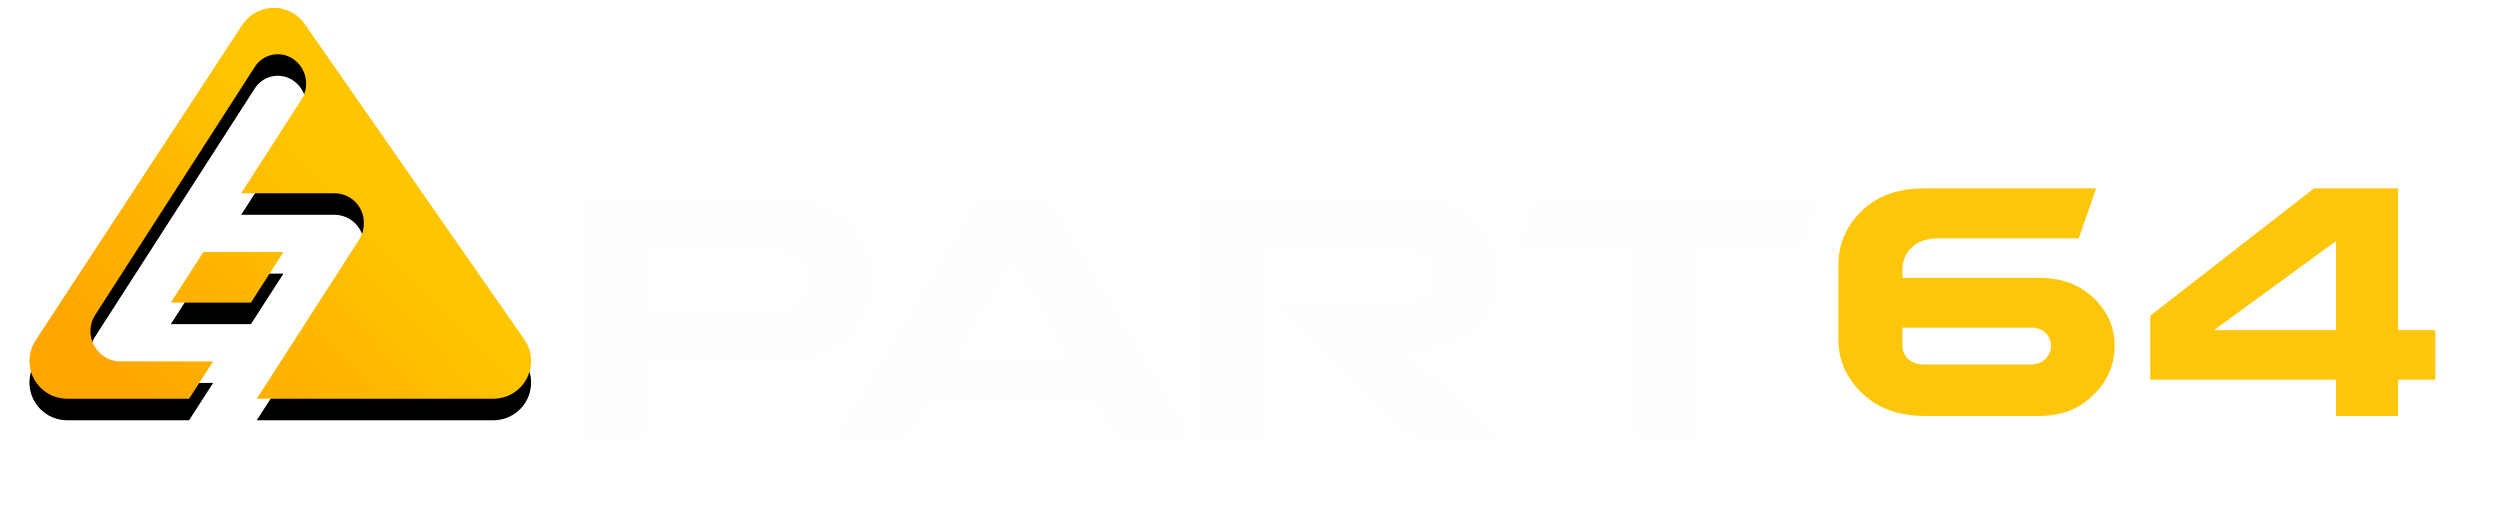
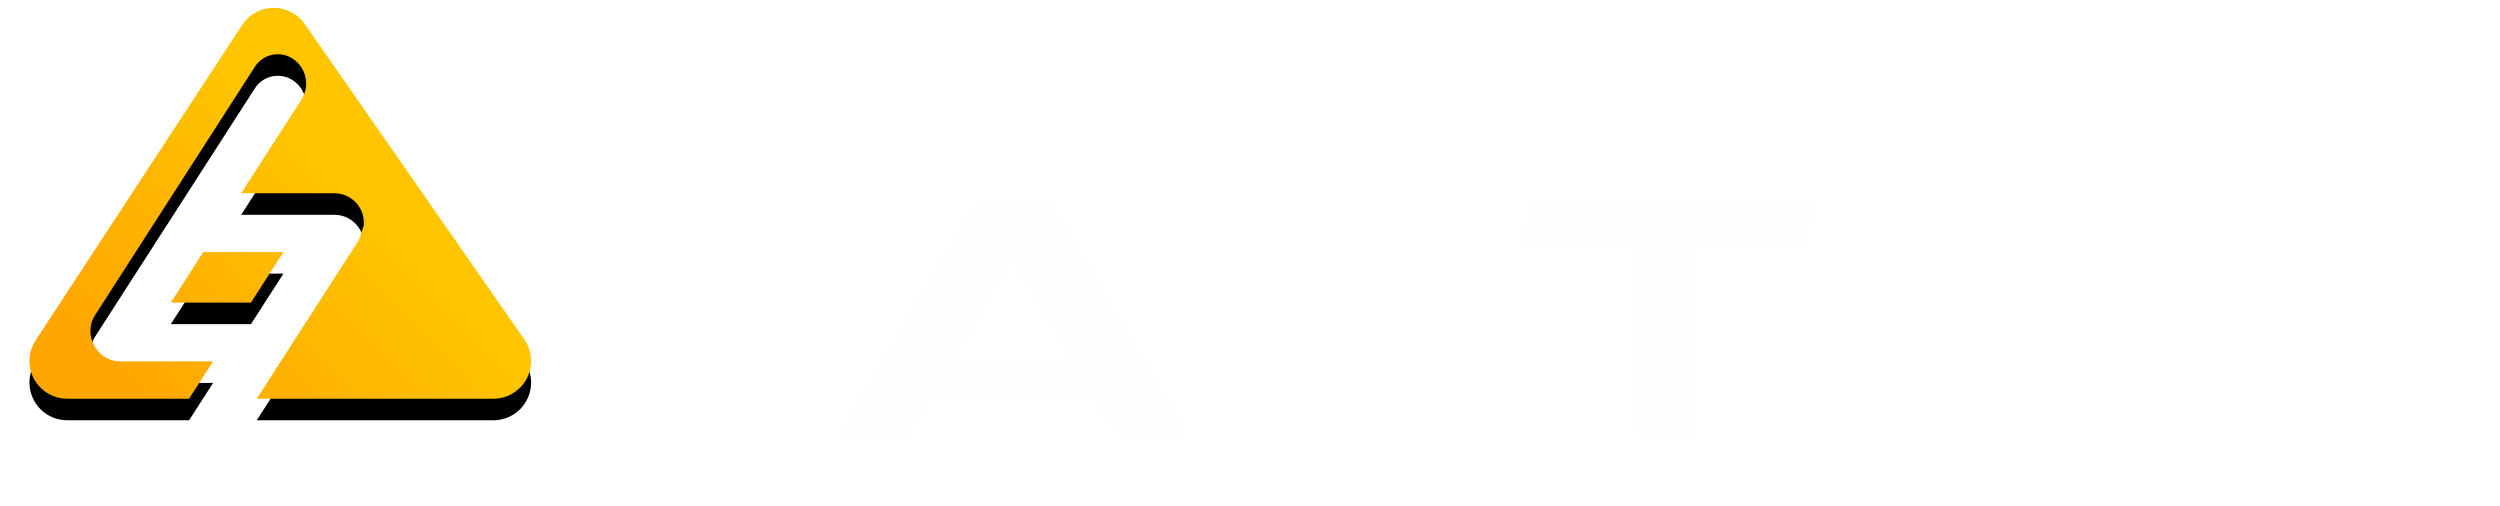
<svg xmlns="http://www.w3.org/2000/svg" xmlns:xlink="http://www.w3.org/1999/xlink" width="232px" height="47px" viewBox="0 0 232 47" version="1.1">
  <title>Group</title>
  <desc>Created with Sketch.</desc>
  <defs>
    <linearGradient x1="8.259%" y1="80.354%" x2="61.998%" y2="39.655%" id="linearGradient-1">
      <stop stop-color="#FFA700" offset="0%" />
      <stop stop-color="#FFC600" offset="100%" />
    </linearGradient>
-     <path d="M24.592,0.572 C24.967,0.818 25.291,1.133 25.547,1.5 L45.926,30.775 C47.031,32.361 46.64,34.541 45.054,35.646 C44.467,36.054 43.77,36.273 43.055,36.273 L21.094,36.273 L30.591,21.516 C30.819,21.161 30.957,20.772 31.008,20.378 L31.026,20.181 L31.027,20.102 L31.032,19.936 C31.032,18.429 29.811,17.207 28.303,17.207 L28.303,17.207 L19.646,17.207 L25.238,8.519 C26.037,7.276 25.716,5.624 24.51,4.77 L24.51,4.77 L24.418,4.708 C23.243,3.952 21.677,4.292 20.921,5.467 L20.921,5.467 L6.098,28.504 C5.481,29.463 5.531,30.666 6.141,31.557 C6.626,32.312 7.473,32.812 8.438,32.812 L8.438,32.812 L17.042,32.811 L14.814,36.273 L3.499,36.273 C1.567,36.273 -6.3504757e-14,34.706 -6.39488462e-14,32.774 C-6.39488462e-14,32.093 0.199,31.426 0.572,30.856 L19.748,1.582 C20.807,-0.034 22.976,-0.486 24.592,0.572 Z M23.57,22.665 L20.554,27.353 L13.117,27.353 L16.134,22.665 L23.57,22.665 Z" id="path-2" />
+     <path d="M24.592,0.572 C24.967,0.818 25.291,1.133 25.547,1.5 L45.926,30.775 C47.031,32.361 46.64,34.541 45.054,35.646 C44.467,36.054 43.77,36.273 43.055,36.273 L21.094,36.273 L30.591,21.516 L31.026,20.181 L31.027,20.102 L31.032,19.936 C31.032,18.429 29.811,17.207 28.303,17.207 L28.303,17.207 L19.646,17.207 L25.238,8.519 C26.037,7.276 25.716,5.624 24.51,4.77 L24.51,4.77 L24.418,4.708 C23.243,3.952 21.677,4.292 20.921,5.467 L20.921,5.467 L6.098,28.504 C5.481,29.463 5.531,30.666 6.141,31.557 C6.626,32.312 7.473,32.812 8.438,32.812 L8.438,32.812 L17.042,32.811 L14.814,36.273 L3.499,36.273 C1.567,36.273 -6.3504757e-14,34.706 -6.39488462e-14,32.774 C-6.39488462e-14,32.093 0.199,31.426 0.572,30.856 L19.748,1.582 C20.807,-0.034 22.976,-0.486 24.592,0.572 Z M23.57,22.665 L20.554,27.353 L13.117,27.353 L16.134,22.665 L23.57,22.665 Z" id="path-2" />
    <filter x="-11.8%" y="-9.6%" width="123.6%" height="130.3%" filterUnits="objectBoundingBox" id="filter-3">
      <feOffset dx="0" dy="2" in="SourceAlpha" result="shadowOffsetOuter1" />
      <feGaussianBlur stdDeviation="1.5" in="shadowOffsetOuter1" result="shadowBlurOuter1" />
      <feColorMatrix values="0 0 0 0 0   0 0 0 0 0   0 0 0 0 0  0 0 0 0.5 0" type="matrix" in="shadowBlurOuter1" />
    </filter>
    <filter x="-12.1%" y="-84.0%" width="124.3%" height="268.0%" filterUnits="objectBoundingBox" id="filter-4">
      <feOffset dx="0" dy="2" in="SourceAlpha" result="shadowOffsetOuter1" />
      <feGaussianBlur stdDeviation="2" in="shadowOffsetOuter1" result="shadowBlurOuter1" />
      <feColorMatrix values="0 0 0 0 0   0 0 0 0 0   0 0 0 0 0  0 0 0 0.5 0" type="matrix" in="shadowBlurOuter1" result="shadowMatrixOuter1" />
      <feMerge>
        <feMergeNode in="shadowMatrixOuter1" />
        <feMergeNode in="SourceGraphic" />
      </feMerge>
    </filter>
    <filter x="-10.4%" y="-52.2%" width="120.9%" height="204.3%" filterUnits="objectBoundingBox" id="filter-5">
      <feOffset dx="0" dy="2" in="SourceAlpha" result="shadowOffsetOuter1" />
      <feGaussianBlur stdDeviation="2" in="shadowOffsetOuter1" result="shadowBlurOuter1" />
      <feColorMatrix values="0 0 0 0 0   0 0 0 0 0   0 0 0 0 0  0 0 0 0.5 0" type="matrix" in="shadowBlurOuter1" result="shadowMatrixOuter1" />
      <feMerge>
        <feMergeNode in="shadowMatrixOuter1" />
        <feMergeNode in="SourceGraphic" />
      </feMerge>
    </filter>
    <filter x="-21.4%" y="-54.5%" width="142.9%" height="209.1%" filterUnits="objectBoundingBox" id="filter-6">
      <feOffset dx="0" dy="2" in="SourceAlpha" result="shadowOffsetOuter1" />
      <feGaussianBlur stdDeviation="2" in="shadowOffsetOuter1" result="shadowBlurOuter1" />
      <feColorMatrix values="0 0 0 0 0   0 0 0 0 0   0 0 0 0 0  0 0 0 0.5 0" type="matrix" in="shadowBlurOuter1" result="shadowMatrixOuter1" />
      <feMerge>
        <feMergeNode in="shadowMatrixOuter1" />
        <feMergeNode in="SourceGraphic" />
      </feMerge>
    </filter>
  </defs>
  <g id="Symbols" stroke="none" stroke-width="1" fill="none" fill-rule="evenodd">
    <g id="Header" transform="translate(-239, -18)">
      <g id="Menu">
        <g id="LOGO" transform="translate(241, 18)">
          <g id="Group" transform="translate(0.733, 0.727)">
            <g id="Combined-Shape-Copy">
              <use fill="black" fill-opacity="1" filter="url(#filter-3)" xlink:href="#path-2" />
              <use fill="url(#linearGradient-1)" fill-rule="evenodd" xlink:href="#path-2" />
            </g>
            <g id="Part64" filter="url(#filter-4)" transform="translate(51.267, 12.273)">
              <g id="Group-22" filter="url(#filter-5)" transform="translate(0, 1.44)" fill="#FEFEFE">
-                 <path d="M5.997,10.288 L18.236,10.288 C19.071,10.288 19.749,10.025 20.287,9.483 C20.809,8.94 21.07,8.293 21.07,7.576 C21.07,6.858 20.809,6.229 20.287,5.704 C19.783,5.179 19.123,4.916 18.288,4.916 L5.997,4.916 L5.997,10.288 Z M18.966,0 C21.348,0 23.277,0.735 24.755,2.222 C26.233,3.709 26.98,5.476 26.98,7.523 C26.98,9.588 26.233,11.39 24.755,12.912 C23.243,14.434 21.313,15.186 18.966,15.186 L5.997,15.186 L5.997,22.08 L0,22.08 L0,0 L18.966,0 Z" id="Fill-14" />
                <path d="M45.263,14.749 L39.962,5.738 L34.679,14.749 L45.263,14.749 Z M32.263,18.826 L30.386,22.08 L23.608,22.08 L36.729,0 L43.369,0 L56.49,22.08 L49.556,22.08 L47.661,18.826 L32.263,18.826 Z" id="Fill-16" />
-                 <path d="M77.656,0 C79.854,0 81.633,0.682 82.994,2.047 C84.372,3.429 85.052,5.056 85.052,6.928 C85.052,8.818 84.372,10.463 82.994,11.88 C81.633,13.262 79.871,13.962 77.708,13.962 L76.26,13.962 L85.157,22.08 L76.923,22.08 L64.293,9.553 L76.661,9.553 C77.359,9.553 77.935,9.325 78.406,8.853 C78.859,8.398 79.086,7.856 79.086,7.226 C79.086,6.578 78.859,6.036 78.423,5.599 C77.987,5.144 77.429,4.916 76.714,4.916 L63.386,4.916 L63.386,22.08 L57.333,22.08 L57.333,0 L77.656,0 Z" id="Fill-18" />
                <polygon id="Fill-20" points="97.517 22.08 97.517 4.794 86.843 4.794 88.449 0 114.667 0 113.06 4.794 103.475 4.794 103.475 22.08" />
              </g>
              <g id="Group-33" filter="url(#filter-6)" transform="translate(116.61, 0.48)" fill="#FEC609">
-                 <path d="M17.861,16.35 C18.425,16.334 18.887,16.15 19.212,15.832 C19.555,15.464 19.726,15.062 19.726,14.61 C19.726,14.158 19.555,13.757 19.212,13.405 C18.887,13.087 18.425,12.92 17.861,12.92 L5.937,12.92 L5.937,14.627 C5.937,15.062 6.108,15.464 6.45,15.832 C6.809,16.15 7.288,16.334 7.87,16.35 L17.861,16.35 Z M5.937,8.301 L18.614,8.301 C20.684,8.301 22.361,8.92 23.661,10.158 C24.978,11.414 25.628,12.886 25.628,14.61 C25.628,16.367 24.978,17.873 23.661,19.162 C22.378,20.467 20.701,21.12 18.614,21.12 L8.007,21.12 C5.594,21.12 3.661,20.417 2.173,18.995 C0.719,17.572 0,15.949 0,14.091 L0,7.046 C0,5.155 0.719,3.498 2.156,2.092 C3.576,0.703 5.509,0 7.955,0 L23.917,0 L22.292,4.636 L9.29,4.636 C8.212,4.636 7.374,4.92 6.792,5.489 C6.227,6.025 5.937,6.711 5.937,7.564 L5.937,8.301 Z" id="Fill-23" />
-                 <path d="M34.847,13.154 L46.171,13.154 L46.171,4.887 L34.847,13.154 Z M51.933,13.154 L55.39,13.154 L55.39,17.756 L51.933,17.756 L51.933,21.12 L46.171,21.12 L46.171,17.756 L28.935,17.756 L28.935,11.815 L44.133,0 L51.933,0 L51.933,13.154 Z" id="Fill-25" />
-               </g>
+                 </g>
            </g>
          </g>
        </g>
      </g>
    </g>
  </g>
</svg>